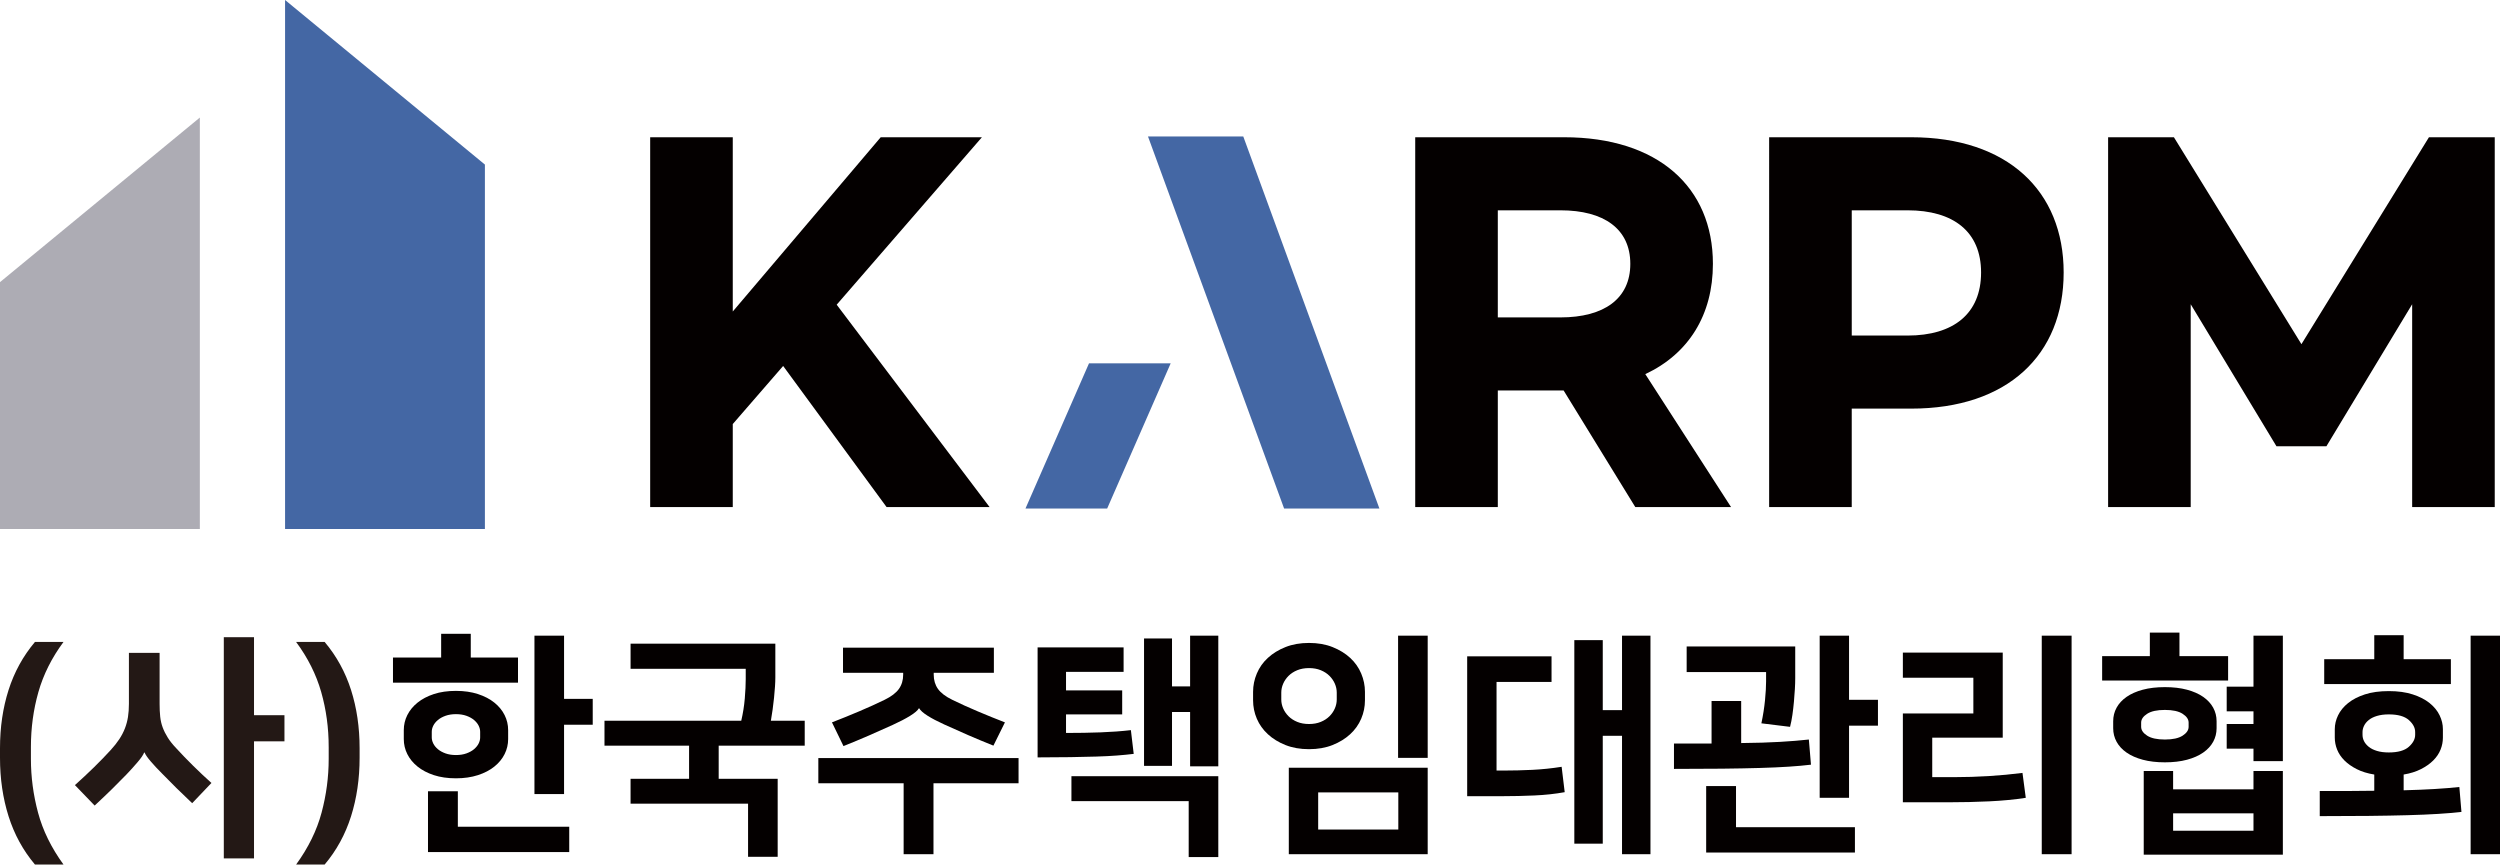
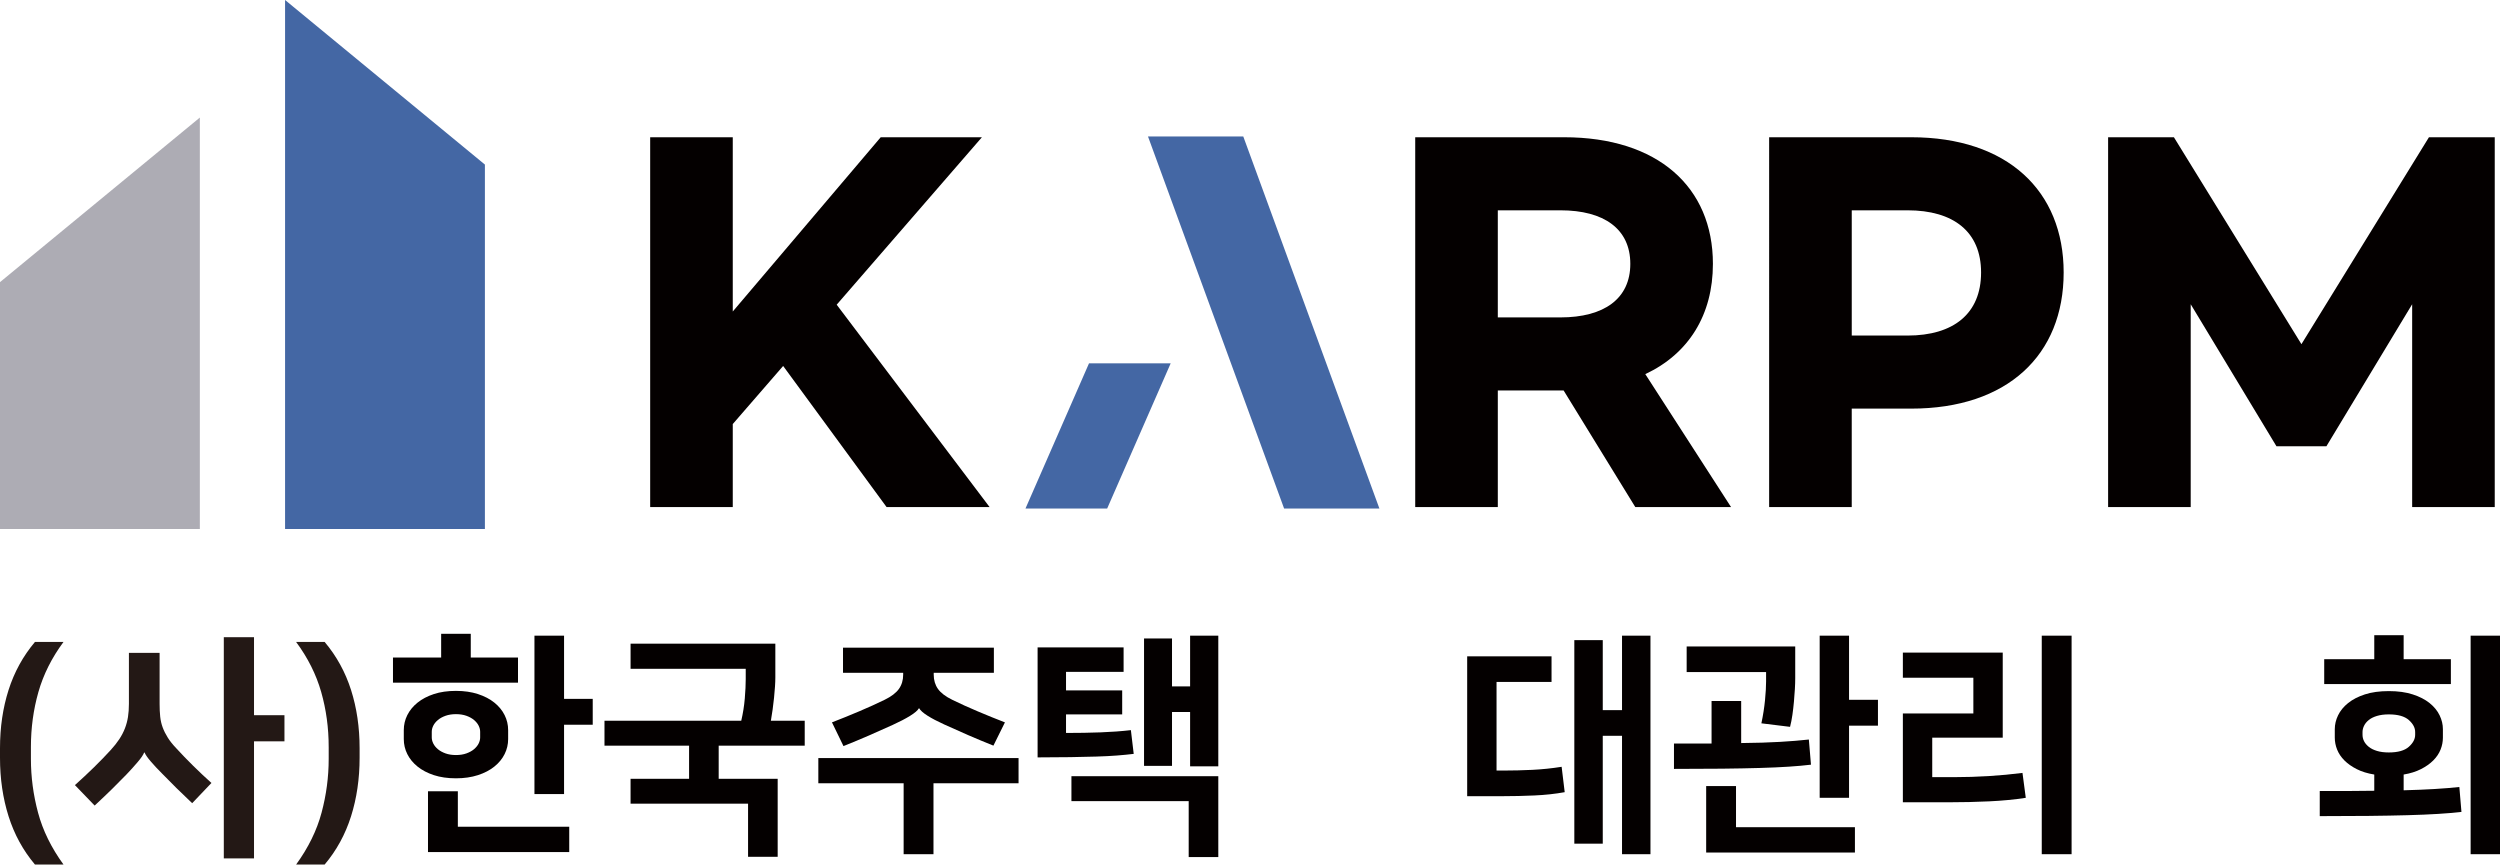
<svg xmlns="http://www.w3.org/2000/svg" version="1.1" id="Layer_1" x="0px" y="0px" width="484.493px" height="167.548px" viewBox="0 0 484.493 167.548" enable-background="new 0 0 484.493 167.548" xml:space="preserve">
  <g>
    <path fill="#040000" d="M91.233,127.425h9.154v4.872H76.158v-4.872h9.336v-4.601h5.739V127.425z M88.364,150.834   c-1.609,0-3.037-0.205-4.281-0.615c-1.245-0.41-2.3-0.963-3.166-1.663c-0.865-0.697-1.525-1.502-1.981-2.414   c-0.455-0.91-0.683-1.881-0.683-2.913v-1.731c0-1.031,0.228-2.005,0.683-2.915c0.456-0.909,1.116-1.715,1.981-2.413   c0.866-0.698,1.92-1.254,3.166-1.663c1.244-0.41,2.671-0.615,4.281-0.615c1.579,0,2.998,0.205,4.259,0.615   c1.259,0.409,2.322,0.965,3.188,1.663s1.526,1.504,1.981,2.413c0.456,0.91,0.684,1.884,0.684,2.915v1.731   c0,1.032-0.228,2.003-0.684,2.913c-0.455,0.912-1.116,1.717-1.981,2.414c-0.865,0.7-1.928,1.253-3.188,1.663   C91.362,150.629,89.942,150.834,88.364,150.834 M88.729,160.217h21.587v4.917H82.944v-11.795h5.785V160.217z M88.364,138.401   c-0.759,0-1.435,0.107-2.026,0.318c-0.592,0.213-1.086,0.485-1.48,0.82c-0.395,0.334-0.69,0.698-0.888,1.093   c-0.198,0.395-0.296,0.791-0.296,1.184v1.094c0,0.395,0.098,0.79,0.296,1.184c0.197,0.396,0.493,0.76,0.888,1.095   c0.394,0.334,0.888,0.606,1.48,0.819c0.592,0.212,1.268,0.318,2.026,0.318c0.758,0,1.435-0.106,2.026-0.318   c0.592-0.213,1.086-0.485,1.48-0.819c0.394-0.335,0.69-0.698,0.888-1.095c0.197-0.394,0.296-0.789,0.296-1.184v-1.094   c0-0.393-0.099-0.789-0.296-1.184c-0.198-0.395-0.494-0.759-0.888-1.093c-0.395-0.335-0.888-0.607-1.48-0.82   C89.799,138.508,89.122,138.401,88.364,138.401 M109.313,135.44h5.556v5.011h-5.556v13.435h-5.738v-30.696h5.738V135.44z" />
    <path fill="#040000" d="M122.202,150.924h11.34v-6.421h-16.395v-4.827h26.506c0.333-1.426,0.562-2.861,0.684-4.304   c0.121-1.442,0.182-2.694,0.182-3.759v-2.003h-22.316v-4.873h28.055v6.56c0,0.516-0.023,1.107-0.069,1.774   c-0.046,0.669-0.106,1.383-0.182,2.141c-0.076,0.76-0.167,1.519-0.273,2.277c-0.107,0.761-0.22,1.488-0.341,2.187h6.558v4.827   H139.28v6.421h11.432v15.12h-5.739v-10.292h-22.771V150.924z" />
    <path fill="#040000" d="M197.393,146.917v4.874h-16.487v13.753h-5.784v-13.753h-16.532v-4.874H197.393z M163.372,125.513h29.239   v4.871h-11.659v0.365c0,1.063,0.273,1.982,0.82,2.756c0.546,0.772,1.472,1.48,2.778,2.117c1.487,0.729,3.127,1.473,4.918,2.231   c1.791,0.759,3.552,1.474,5.283,2.142l-2.231,4.508c-1.67-0.667-3.31-1.351-4.919-2.049c-1.609-0.699-3.142-1.381-4.6-2.049   c-1.336-0.607-2.422-1.178-3.257-1.709c-0.834-0.531-1.374-1.008-1.616-1.435h-0.045c-0.244,0.427-0.82,0.919-1.731,1.481   c-0.911,0.562-2.035,1.146-3.37,1.753c-1.458,0.667-2.991,1.351-4.6,2.05c-1.609,0.698-3.25,1.381-4.919,2.048l-2.231-4.599   c1.73-0.668,3.491-1.383,5.282-2.142c1.792-0.759,3.432-1.503,4.919-2.231c1.306-0.637,2.232-1.345,2.778-2.117   c0.547-0.773,0.82-1.692,0.82-2.756v-0.365h-11.659V125.513z" />
    <path fill="#040000" d="M217.75,125.466v4.737h-11.158v3.598h10.885v4.646h-10.885v3.599c2.398,0,4.63-0.039,6.695-0.116   c2.064-0.074,4.022-0.218,5.875-0.432l0.547,4.601c-1.002,0.121-2.088,0.227-3.256,0.319c-1.17,0.09-2.505,0.159-4.008,0.203   c-1.502,0.046-3.181,0.085-5.032,0.113c-1.853,0.031-3.962,0.047-6.331,0.047v-21.314H217.75z M207.64,150.424h28.463v15.667   h-5.738v-10.839H207.64V150.424z M227.132,133.027h3.507v-9.838h5.464v25.322h-5.464v-10.521h-3.507v10.43h-5.42v-24.684h5.42   V133.027z" />
-     <path fill="#040000" d="M253.684,145.188c-1.701,0-3.219-0.267-4.556-0.797c-1.336-0.532-2.475-1.229-3.414-2.097   c-0.942-0.865-1.655-1.867-2.142-3.005c-0.486-1.139-0.729-2.33-0.729-3.574v-1.641c0-1.214,0.242-2.399,0.729-3.553   s1.199-2.164,2.142-3.028c0.939-0.865,2.078-1.563,3.414-2.095c1.337-0.532,2.854-0.798,4.556-0.798   c1.699,0,3.219,0.266,4.554,0.798c1.335,0.531,2.474,1.229,3.417,2.095c0.939,0.864,1.653,1.875,2.139,3.028   c0.486,1.153,0.729,2.339,0.729,3.553v1.641c0,1.244-0.242,2.436-0.729,3.574c-0.485,1.138-1.199,2.14-2.139,3.005   c-0.943,0.867-2.082,1.564-3.417,2.097C256.902,144.921,255.383,145.188,253.684,145.188 M253.684,129.474   c-0.851,0-1.61,0.137-2.277,0.41c-0.669,0.273-1.229,0.638-1.687,1.094c-0.454,0.455-0.804,0.964-1.046,1.525   c-0.244,0.563-0.365,1.131-0.365,1.707v1.367c0,0.576,0.121,1.146,0.365,1.707c0.242,0.563,0.592,1.071,1.046,1.526   c0.457,0.455,1.018,0.819,1.687,1.092c0.667,0.274,1.427,0.41,2.277,0.41c0.85,0,1.609-0.136,2.275-0.41   c0.668-0.272,1.231-0.637,1.687-1.092s0.805-0.964,1.047-1.526c0.243-0.561,0.365-1.131,0.365-1.707v-1.367   c0-0.576-0.122-1.145-0.365-1.707c-0.242-0.562-0.592-1.07-1.047-1.525c-0.455-0.456-1.019-0.82-1.687-1.094   C255.293,129.611,254.533,129.474,253.684,129.474 M249.767,148.786h26.916v16.759h-26.916V148.786z M255.459,160.762h15.53v-7.195   h-15.53V160.762z M276.683,146.872h-5.739v-23.683h5.739V146.872z" />
    <path fill="#040000" d="M300.684,127.198v4.964h-10.658v17.169h1.321c1.852,0,3.718-0.046,5.603-0.136   c1.883-0.092,3.779-0.288,5.691-0.592l0.594,4.918c-1.853,0.335-3.819,0.548-5.899,0.638c-2.079,0.092-4.076,0.137-5.988,0.137   h-7.013v-27.098H300.684z M310.611,137.627h3.733v-14.438h5.512v42.355h-5.512v-22.953h-3.733v20.903h-5.511v-39.441h5.511V137.627   z" />
    <path fill="#040000" d="M324.411,144.093h7.285v-8.243h5.739v8.152c2.915-0.029,5.42-0.104,7.515-0.228   c2.096-0.121,3.962-0.273,5.601-0.456l0.41,4.874c-1.244,0.152-2.68,0.28-4.302,0.387c-1.626,0.107-3.507,0.19-5.648,0.251   c-2.141,0.062-4.577,0.106-7.309,0.138c-2.733,0.03-5.829,0.044-9.291,0.044V144.093z M347.91,125.286v6.147   c0,0.607-0.021,1.306-0.067,2.095s-0.106,1.608-0.184,2.46c-0.076,0.85-0.175,1.701-0.295,2.551   c-0.121,0.85-0.274,1.624-0.456,2.321l-5.556-0.683c0.334-1.577,0.568-3.082,0.705-4.509c0.138-1.427,0.206-2.626,0.206-3.599   v-1.821H326.87v-4.963H347.91z M336.434,160.308h23.045v4.917h-28.829v-12.888h5.784V160.308z M358.34,135.623h5.602v5.01h-5.602   v13.982h-5.692v-31.426h5.692V135.623z" />
    <path fill="#040000" d="M374.462,150.607h4.417c2.096,0,4.266-0.069,6.514-0.204c2.247-0.138,4.433-0.343,6.557-0.616l0.639,4.828   c-2.156,0.334-4.509,0.562-7.059,0.682c-2.551,0.123-5.224,0.184-8.016,0.184h-8.745v-17.217h13.662v-6.922h-13.662v-4.873h19.355   v16.488h-13.662V150.607z M401.469,165.544h-5.783v-42.355h5.783V165.544z" />
-     <path fill="#040000" d="M422.373,127.152h9.428v4.736h-24.412v-4.736h9.245v-4.555h5.739V127.152z M419.55,147.738   c-1.61,0-3.038-0.167-4.282-0.501c-1.245-0.334-2.294-0.798-3.143-1.39c-0.851-0.592-1.496-1.29-1.936-2.094   c-0.44-0.806-0.659-1.68-0.659-2.621v-1.364c0-0.941,0.219-1.814,0.659-2.62c0.439-0.804,1.085-1.503,1.936-2.095   c0.849-0.592,1.897-1.055,3.143-1.389c1.244-0.334,2.672-0.501,4.282-0.501c1.607,0,3.034,0.167,4.279,0.501   s2.293,0.797,3.144,1.389c0.849,0.592,1.495,1.291,1.937,2.095c0.438,0.806,0.659,1.679,0.659,2.62v1.364   c0,0.941-0.221,1.815-0.659,2.621c-0.441,0.804-1.088,1.502-1.937,2.094c-0.851,0.592-1.898,1.056-3.144,1.39   S421.157,147.738,419.55,147.738 M419.55,137.582c-1.519,0-2.665,0.25-3.439,0.752c-0.773,0.5-1.162,1.069-1.162,1.707v0.819   c0,0.638,0.389,1.207,1.162,1.708c0.774,0.501,1.921,0.751,3.439,0.751c1.517,0,2.663-0.25,3.438-0.751s1.161-1.07,1.161-1.708   v-0.819c0-0.638-0.387-1.207-1.161-1.707C422.213,137.832,421.066,137.582,419.55,137.582 M442.411,149.422v16.213h-26.962v-16.213   h5.694v3.552h15.574v-3.552H442.411z M436.718,157.621h-15.574v3.37h15.574V157.621z M436.718,145.096h-5.19v-4.783h5.19v-2.459   h-5.19v-4.782h5.19v-9.883h5.693v24.32h-5.693V145.096z" />
    <path fill="#040000" d="M449.562,153.293h5.624c1.746,0,3.393-0.016,4.941-0.046v-3.143c-1.306-0.211-2.437-0.561-3.393-1.047   c-0.957-0.485-1.754-1.047-2.392-1.685c-0.638-0.64-1.107-1.337-1.411-2.096c-0.304-0.758-0.456-1.533-0.456-2.321v-1.641   c0-0.911,0.213-1.808,0.638-2.688c0.426-0.88,1.069-1.669,1.937-2.368c0.865-0.698,1.95-1.259,3.256-1.685   c1.306-0.425,2.854-0.638,4.646-0.638c1.76,0,3.301,0.213,4.622,0.638c1.321,0.426,2.413,0.986,3.279,1.685   c0.866,0.699,1.51,1.488,1.936,2.368s0.638,1.776,0.638,2.688v1.641c0,0.788-0.152,1.563-0.454,2.321   c-0.306,0.759-0.775,1.456-1.413,2.096c-0.637,0.638-1.435,1.199-2.392,1.685c-0.956,0.486-2.071,0.836-3.347,1.047v3.052   c2.277-0.062,4.288-0.145,6.033-0.25c1.747-0.106,3.332-0.234,4.761-0.388l0.408,4.828c-1.305,0.152-2.815,0.281-4.531,0.387   c-1.714,0.106-3.688,0.189-5.92,0.25c-2.231,0.062-4.752,0.107-7.561,0.138c-2.808,0.031-5.959,0.044-9.449,0.044V153.293z    M460.127,127.745v-4.646h5.693v4.646h9.154v4.826h-24.548v-4.826H460.127z M462.951,138.447c-0.881,0-1.647,0.099-2.3,0.297   c-0.653,0.196-1.184,0.461-1.594,0.796c-0.41,0.334-0.715,0.706-0.911,1.115c-0.199,0.41-0.296,0.813-0.296,1.207v0.547   c0,0.426,0.097,0.836,0.296,1.23c0.196,0.394,0.501,0.758,0.911,1.092c0.41,0.335,0.94,0.601,1.594,0.797   c0.652,0.199,1.419,0.296,2.3,0.296c1.76,0,3.05-0.363,3.87-1.093c0.82-0.729,1.23-1.502,1.23-2.322v-0.547   c0-0.819-0.41-1.594-1.23-2.322S464.711,138.447,462.951,138.447 M484.493,165.544h-5.692v-42.355h5.692V165.544z" />
    <polygon fill="#040000" points="151.771,70.922 142.008,82.179 142.008,98.273 126.002,98.273 126.002,26.599 142.008,26.599    142.008,60.369 170.679,26.599 190.29,26.599 162.147,59.05 191.785,98.273 171.821,98.273  " />
    <path fill="#040000" d="M318.854,72.505c8.44-3.958,13.103-11.521,13.103-21.371c0-14.863-10.641-24.536-28.845-24.536h-28.847   v71.674h16.006V75.671h12.753l13.894,22.602h18.557L318.854,72.505z M302.406,61.513h-12.136V40.757h12.136   c8.443,0,13.544,3.605,13.544,10.377C315.95,57.906,310.85,61.513,302.406,61.513" />
    <path fill="#040000" d="M342.856,26.599h27.527c18.645,0,29.549,10.377,29.549,26.207c0,16.006-10.904,26.384-29.549,26.384   h-11.521v19.083h-16.007V26.599z M369.681,65.03c8.882,0,14.246-4.222,14.246-12.225c0-7.915-5.364-12.048-14.246-12.048h-10.817   V65.03H369.681z" />
    <polygon fill="#040000" points="408.546,26.599 421.298,26.599 446.011,66.7 470.723,26.599 483.474,26.599 483.474,98.273    467.47,98.273 467.47,58.962 450.848,86.489 441.174,86.489 424.553,58.962 424.553,98.273 408.546,98.273  " />
    <polygon fill="#4467A4" points="240.944,26.447 222.477,26.447 248.858,98.556 267.326,98.556  " />
    <polygon fill="#4467A4" points="211.045,70.416 226.874,70.416 214.563,98.556 198.733,98.556  " />
    <polyline fill="#ADACB4" points="0,102.514 0,54.675 38.729,22.781 38.729,102.514  " />
    <polyline fill="#4467A4" points="93.973,102.514 93.973,31.894 55.245,0 55.245,102.514  " />
    <path fill="#231815" d="M5.992,147.083c0,3.504,0.461,6.977,1.384,10.418c0.922,3.44,2.565,6.79,4.932,10.048H6.776   c-2.304-2.735-4.01-5.854-5.116-9.356C0.554,154.688,0,150.909,0,146.852v-1.843c0-4.057,0.554-7.82,1.66-11.293   c1.106-3.472,2.812-6.575,5.116-9.31h5.531c-2.274,3.071-3.895,6.307-4.863,9.701c-0.968,3.396-1.452,6.953-1.452,10.671V147.083z" />
    <path fill="#231815" d="M34.2,145.055c0.983,1.076,2.059,2.189,3.227,3.342c1.167,1.152,2.351,2.266,3.549,3.341l-3.733,3.919   c-1.044-0.984-2.059-1.959-3.042-2.928c-0.983-0.968-1.906-1.896-2.765-2.788c-0.892-0.89-1.645-1.697-2.259-2.42   c-0.615-0.721-0.999-1.283-1.152-1.682h-0.092c-0.154,0.431-0.576,1.052-1.268,1.866c-0.691,0.815-1.422,1.62-2.189,2.42   c-0.861,0.892-1.767,1.805-2.72,2.742s-2.089,2.021-3.411,3.25l-3.826-3.965c2.612-2.335,4.917-4.592,6.914-6.774   c0.676-0.738,1.237-1.445,1.683-2.122c0.445-0.675,0.807-1.364,1.083-2.073c0.277-0.706,0.476-1.444,0.6-2.212   c0.122-0.768,0.184-1.629,0.184-2.581v-9.864h5.947v9.864c0,0.921,0.037,1.752,0.115,2.488c0.077,0.737,0.238,1.438,0.483,2.098   c0.246,0.66,0.577,1.321,0.992,1.981C32.933,143.62,33.493,144.318,34.2,145.055 M49.227,138.602h5.9v5.071h-5.9v22.677h-5.854   v-42.866h5.854V138.602z" />
    <path fill="#231815" d="M63.699,144.779c0-3.718-0.484-7.274-1.452-10.671c-0.967-3.395-2.588-6.63-4.862-9.701h5.531   c2.305,2.734,4.011,5.838,5.117,9.31c1.106,3.473,1.659,7.236,1.659,11.293v1.843c0,4.057-0.553,7.836-1.659,11.34   c-1.106,3.503-2.812,6.621-5.117,9.356h-5.531c2.365-3.258,4.01-6.607,4.932-10.048c0.922-3.441,1.383-6.915,1.383-10.418V144.779z   " />
  </g>
</svg>